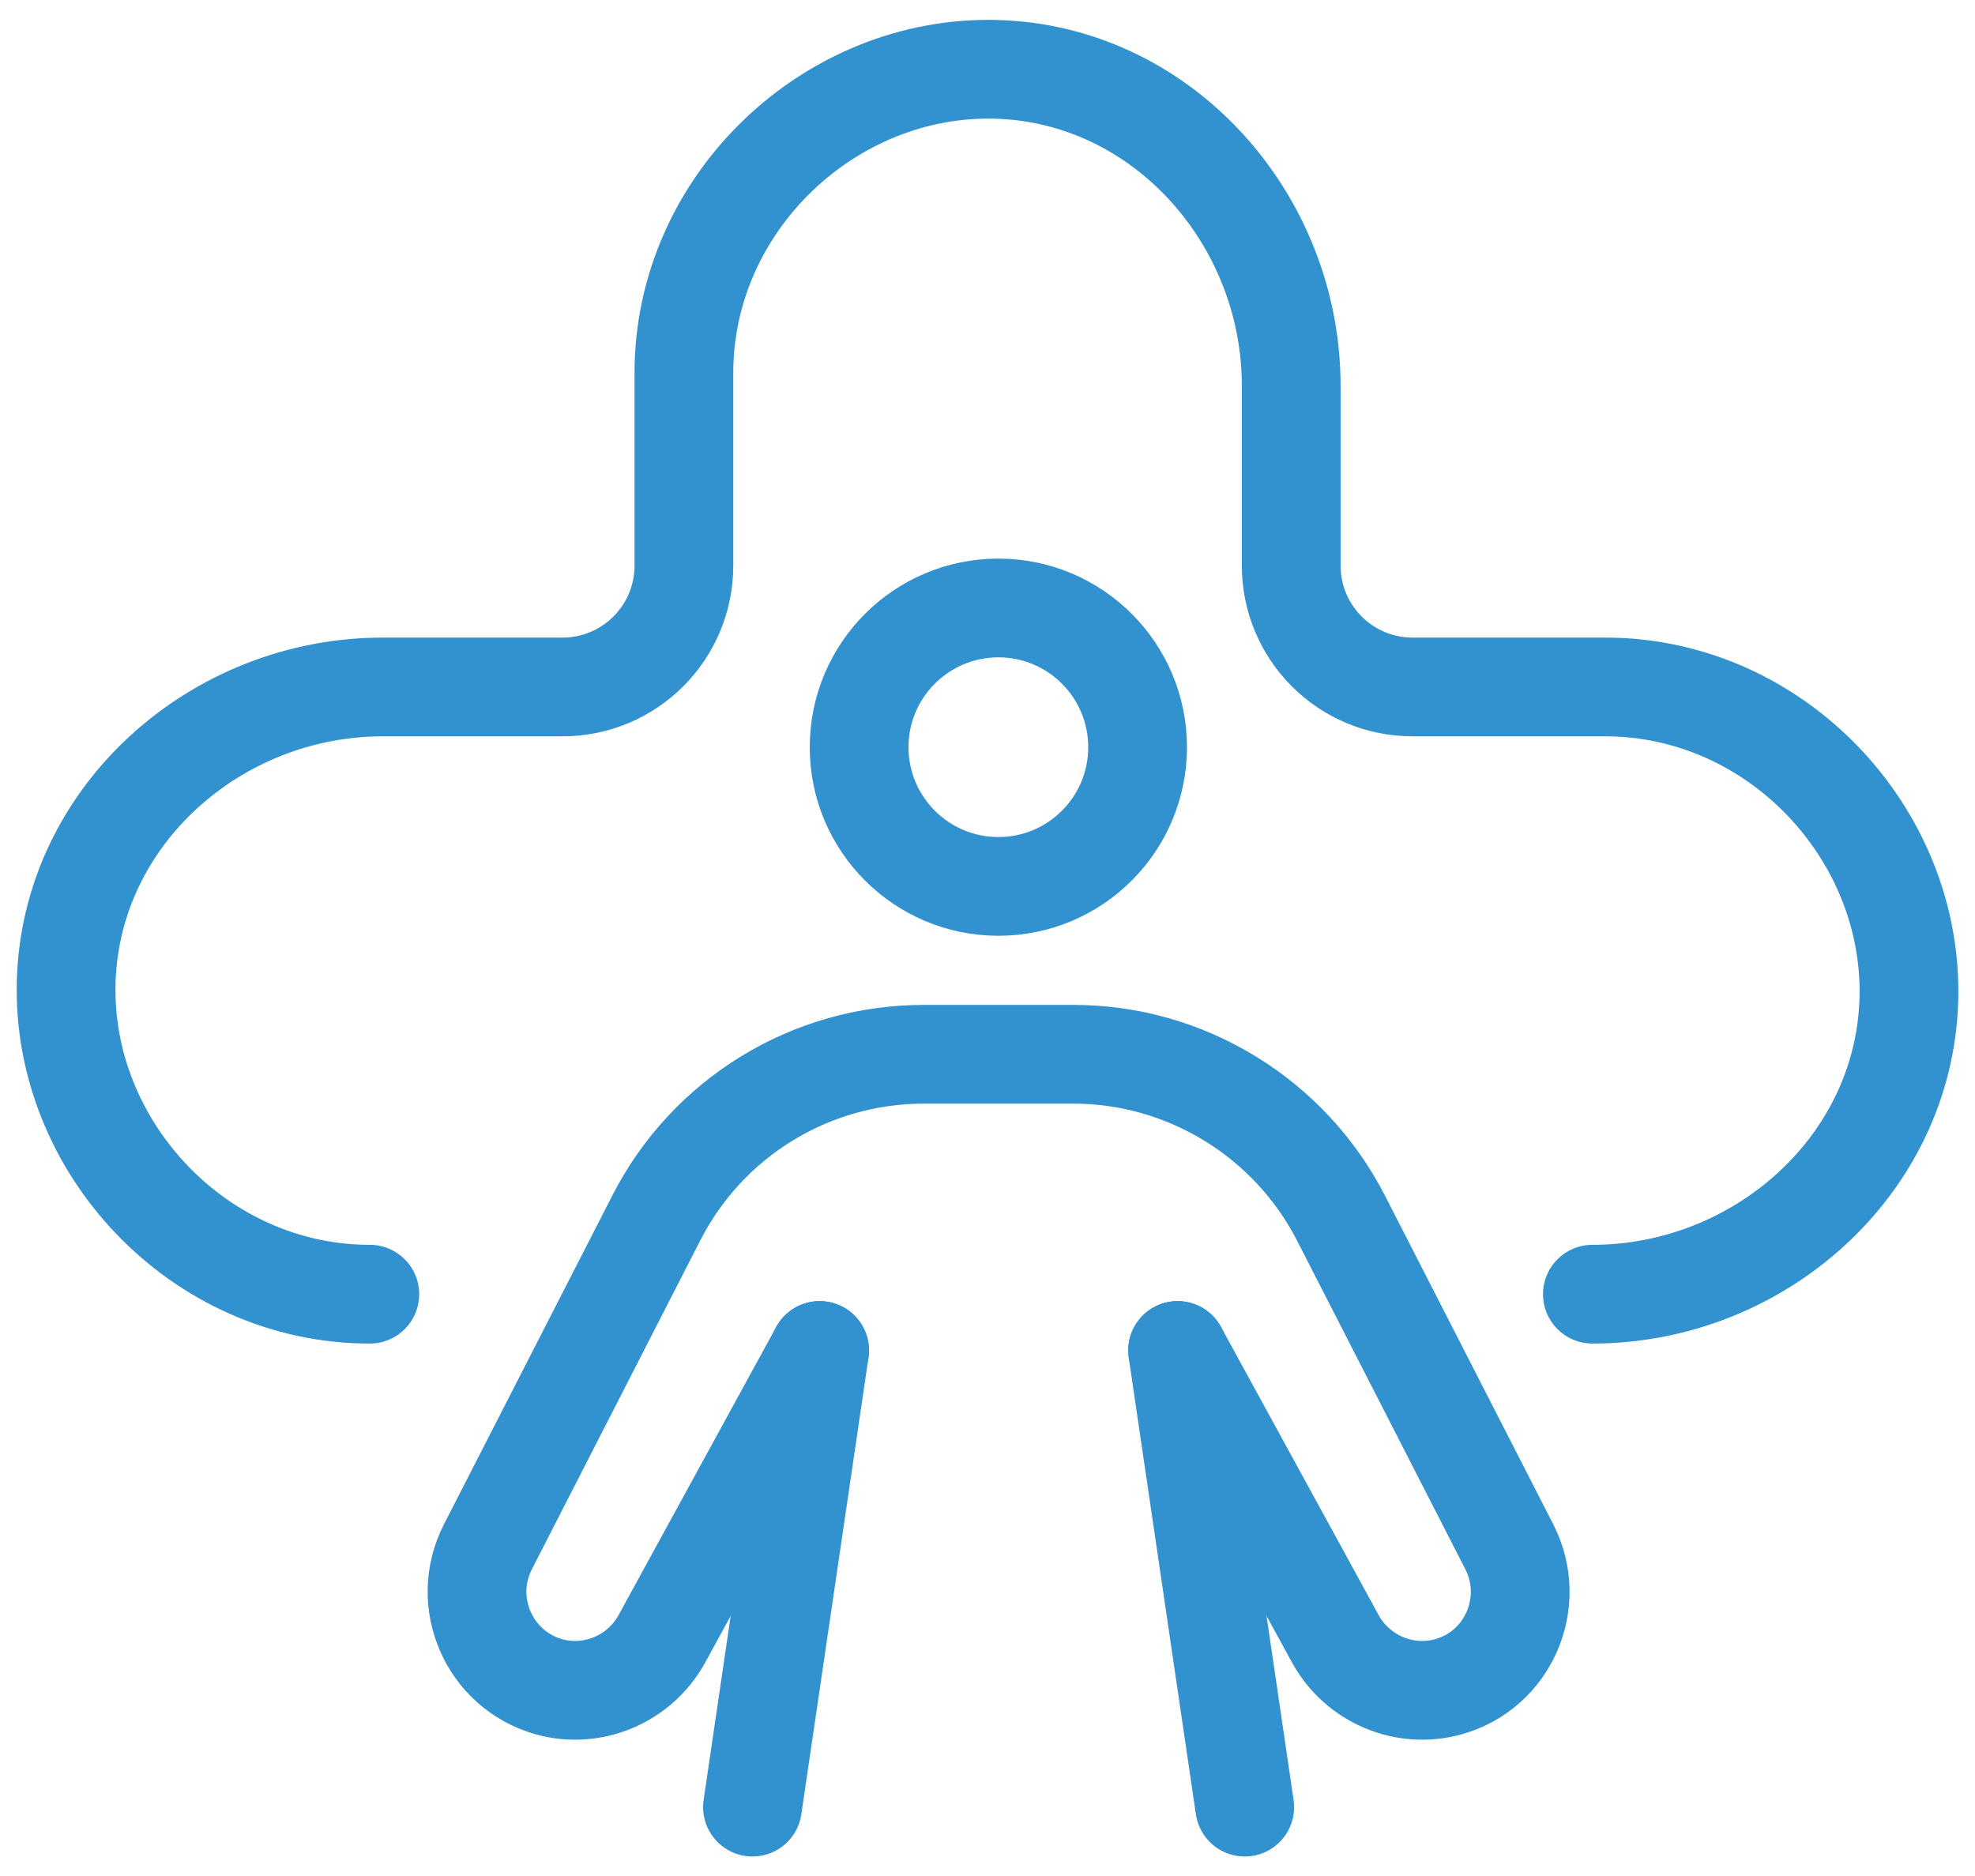
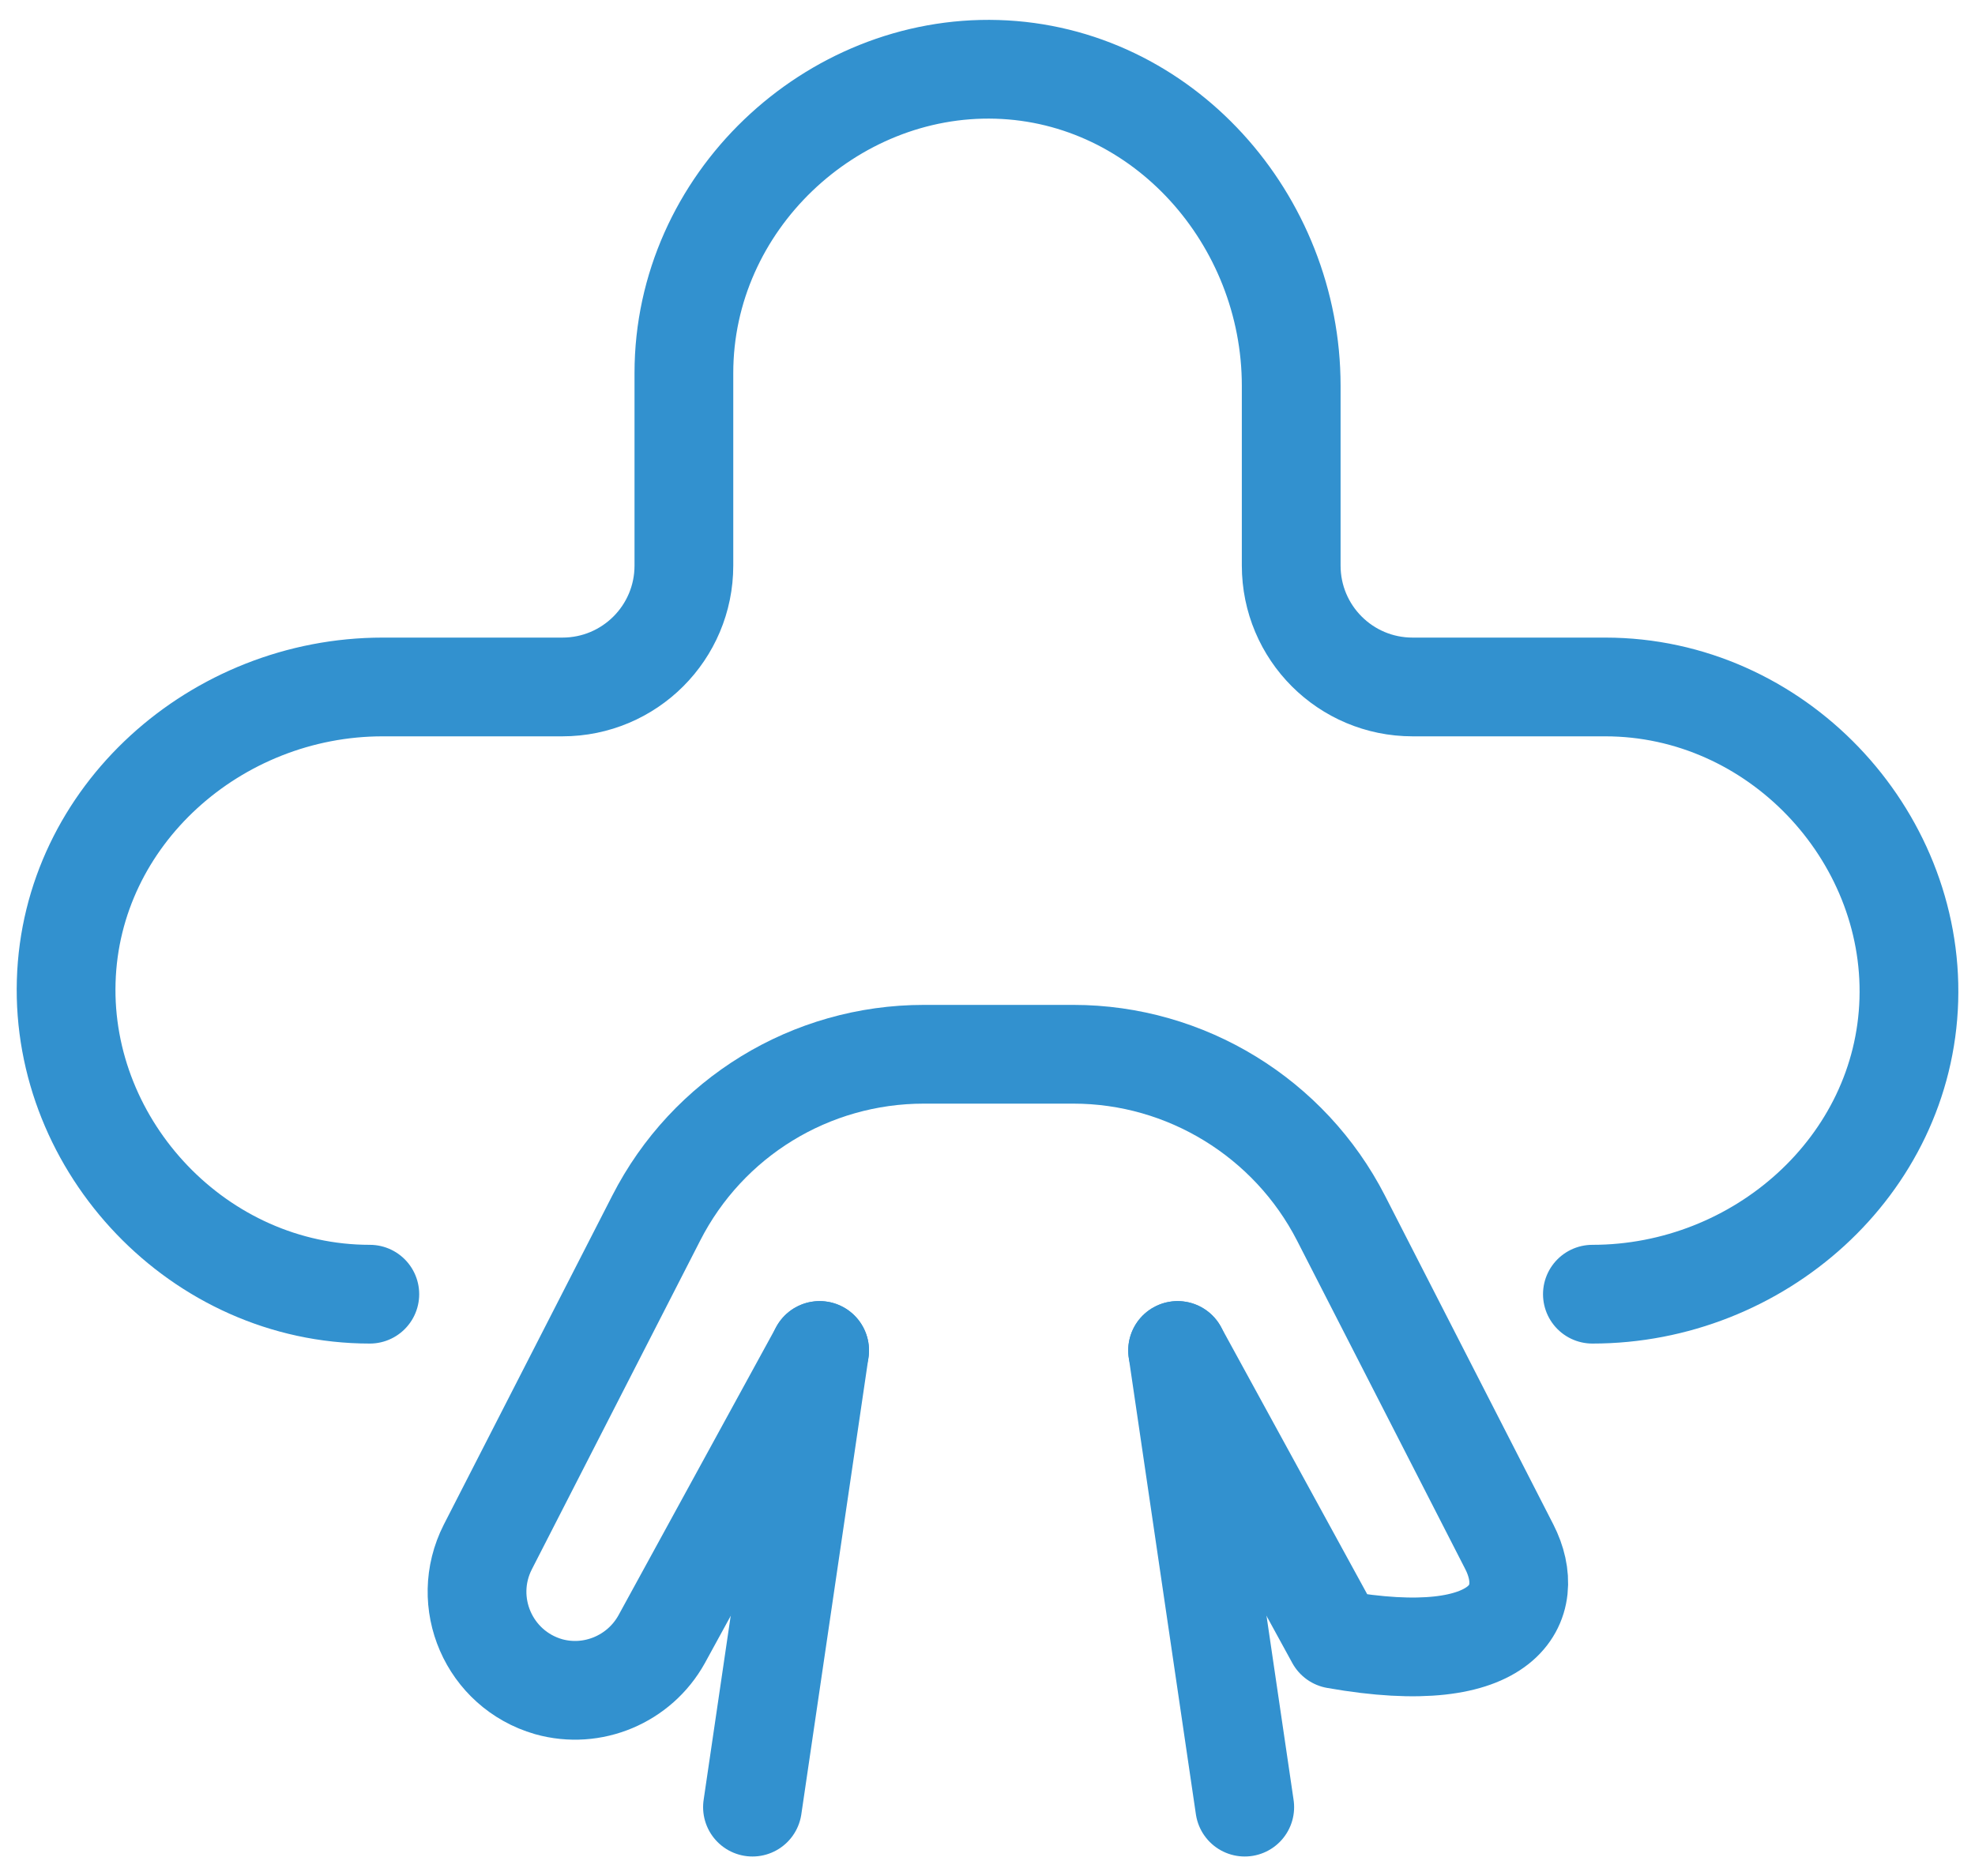
<svg xmlns="http://www.w3.org/2000/svg" width="40" height="38" viewBox="0 0 40 38" fill="none">
  <g clip-path="url(#clip0_1581_2866)">
-     <path d="M23.85 27.355L27.05 33.205C27.5 34.015 28.45 34.415 29.34 34.165C30.55 33.825 31.14 32.455 30.57 31.335L27.16 24.675C26.12 22.645 24.02 21.355 21.74 21.355H18.71C16.42 21.355 14.33 22.635 13.29 24.675L9.88 31.335C9.31 32.455 9.9 33.815 11.11 34.165C12 34.415 12.95 34.015 13.4 33.205L16.6 27.355" stroke="#3291CF" stroke-width="2" stroke-linecap="round" stroke-linejoin="round" />
-     <path d="M20.22 17.955C21.778 17.955 23.04 16.692 23.04 15.135C23.04 13.578 21.778 12.315 20.22 12.315C18.663 12.315 17.4 13.578 17.4 15.135C17.4 16.692 18.663 17.955 20.22 17.955Z" stroke="#3291CF" stroke-width="2" stroke-linecap="round" stroke-linejoin="round" />
+     <path d="M23.85 27.355L27.05 33.205C30.55 33.825 31.14 32.455 30.57 31.335L27.16 24.675C26.12 22.645 24.02 21.355 21.74 21.355H18.71C16.42 21.355 14.33 22.635 13.29 24.675L9.88 31.335C9.31 32.455 9.9 33.815 11.11 34.165C12 34.415 12.95 34.015 13.4 33.205L16.6 27.355" stroke="#3291CF" stroke-width="2" stroke-linecap="round" stroke-linejoin="round" />
    <path d="M16.6 27.355L15.24 36.605" stroke="#3291CF" stroke-width="2" stroke-linecap="round" stroke-linejoin="round" />
    <path d="M23.85 27.355L25.21 36.605" stroke="#3291CF" stroke-width="2" stroke-linecap="round" stroke-linejoin="round" />
    <path d="M32.251 26.215C35.62 26.215 38.56 23.615 38.66 20.255C38.761 16.895 35.971 13.915 32.511 13.915H28.61C27.25 13.915 26.151 12.815 26.151 11.455V7.815C26.151 4.445 23.55 1.505 20.191 1.405C16.831 1.305 13.851 4.095 13.851 7.555V11.455C13.851 12.815 12.751 13.915 11.39 13.915H7.75C4.38 13.915 1.44 16.515 1.341 19.875C1.24 23.235 4.03 26.215 7.49 26.215" stroke="#3291CF" stroke-width="2" stroke-linecap="round" stroke-linejoin="round" />
  </g>
  <defs>
    <clipPath id="clip0_1581_2866">
      <rect width="39.34" height="37.21" fill="white" transform="translate(0.33 0.395)" />
    </clipPath>
  </defs>
</svg>